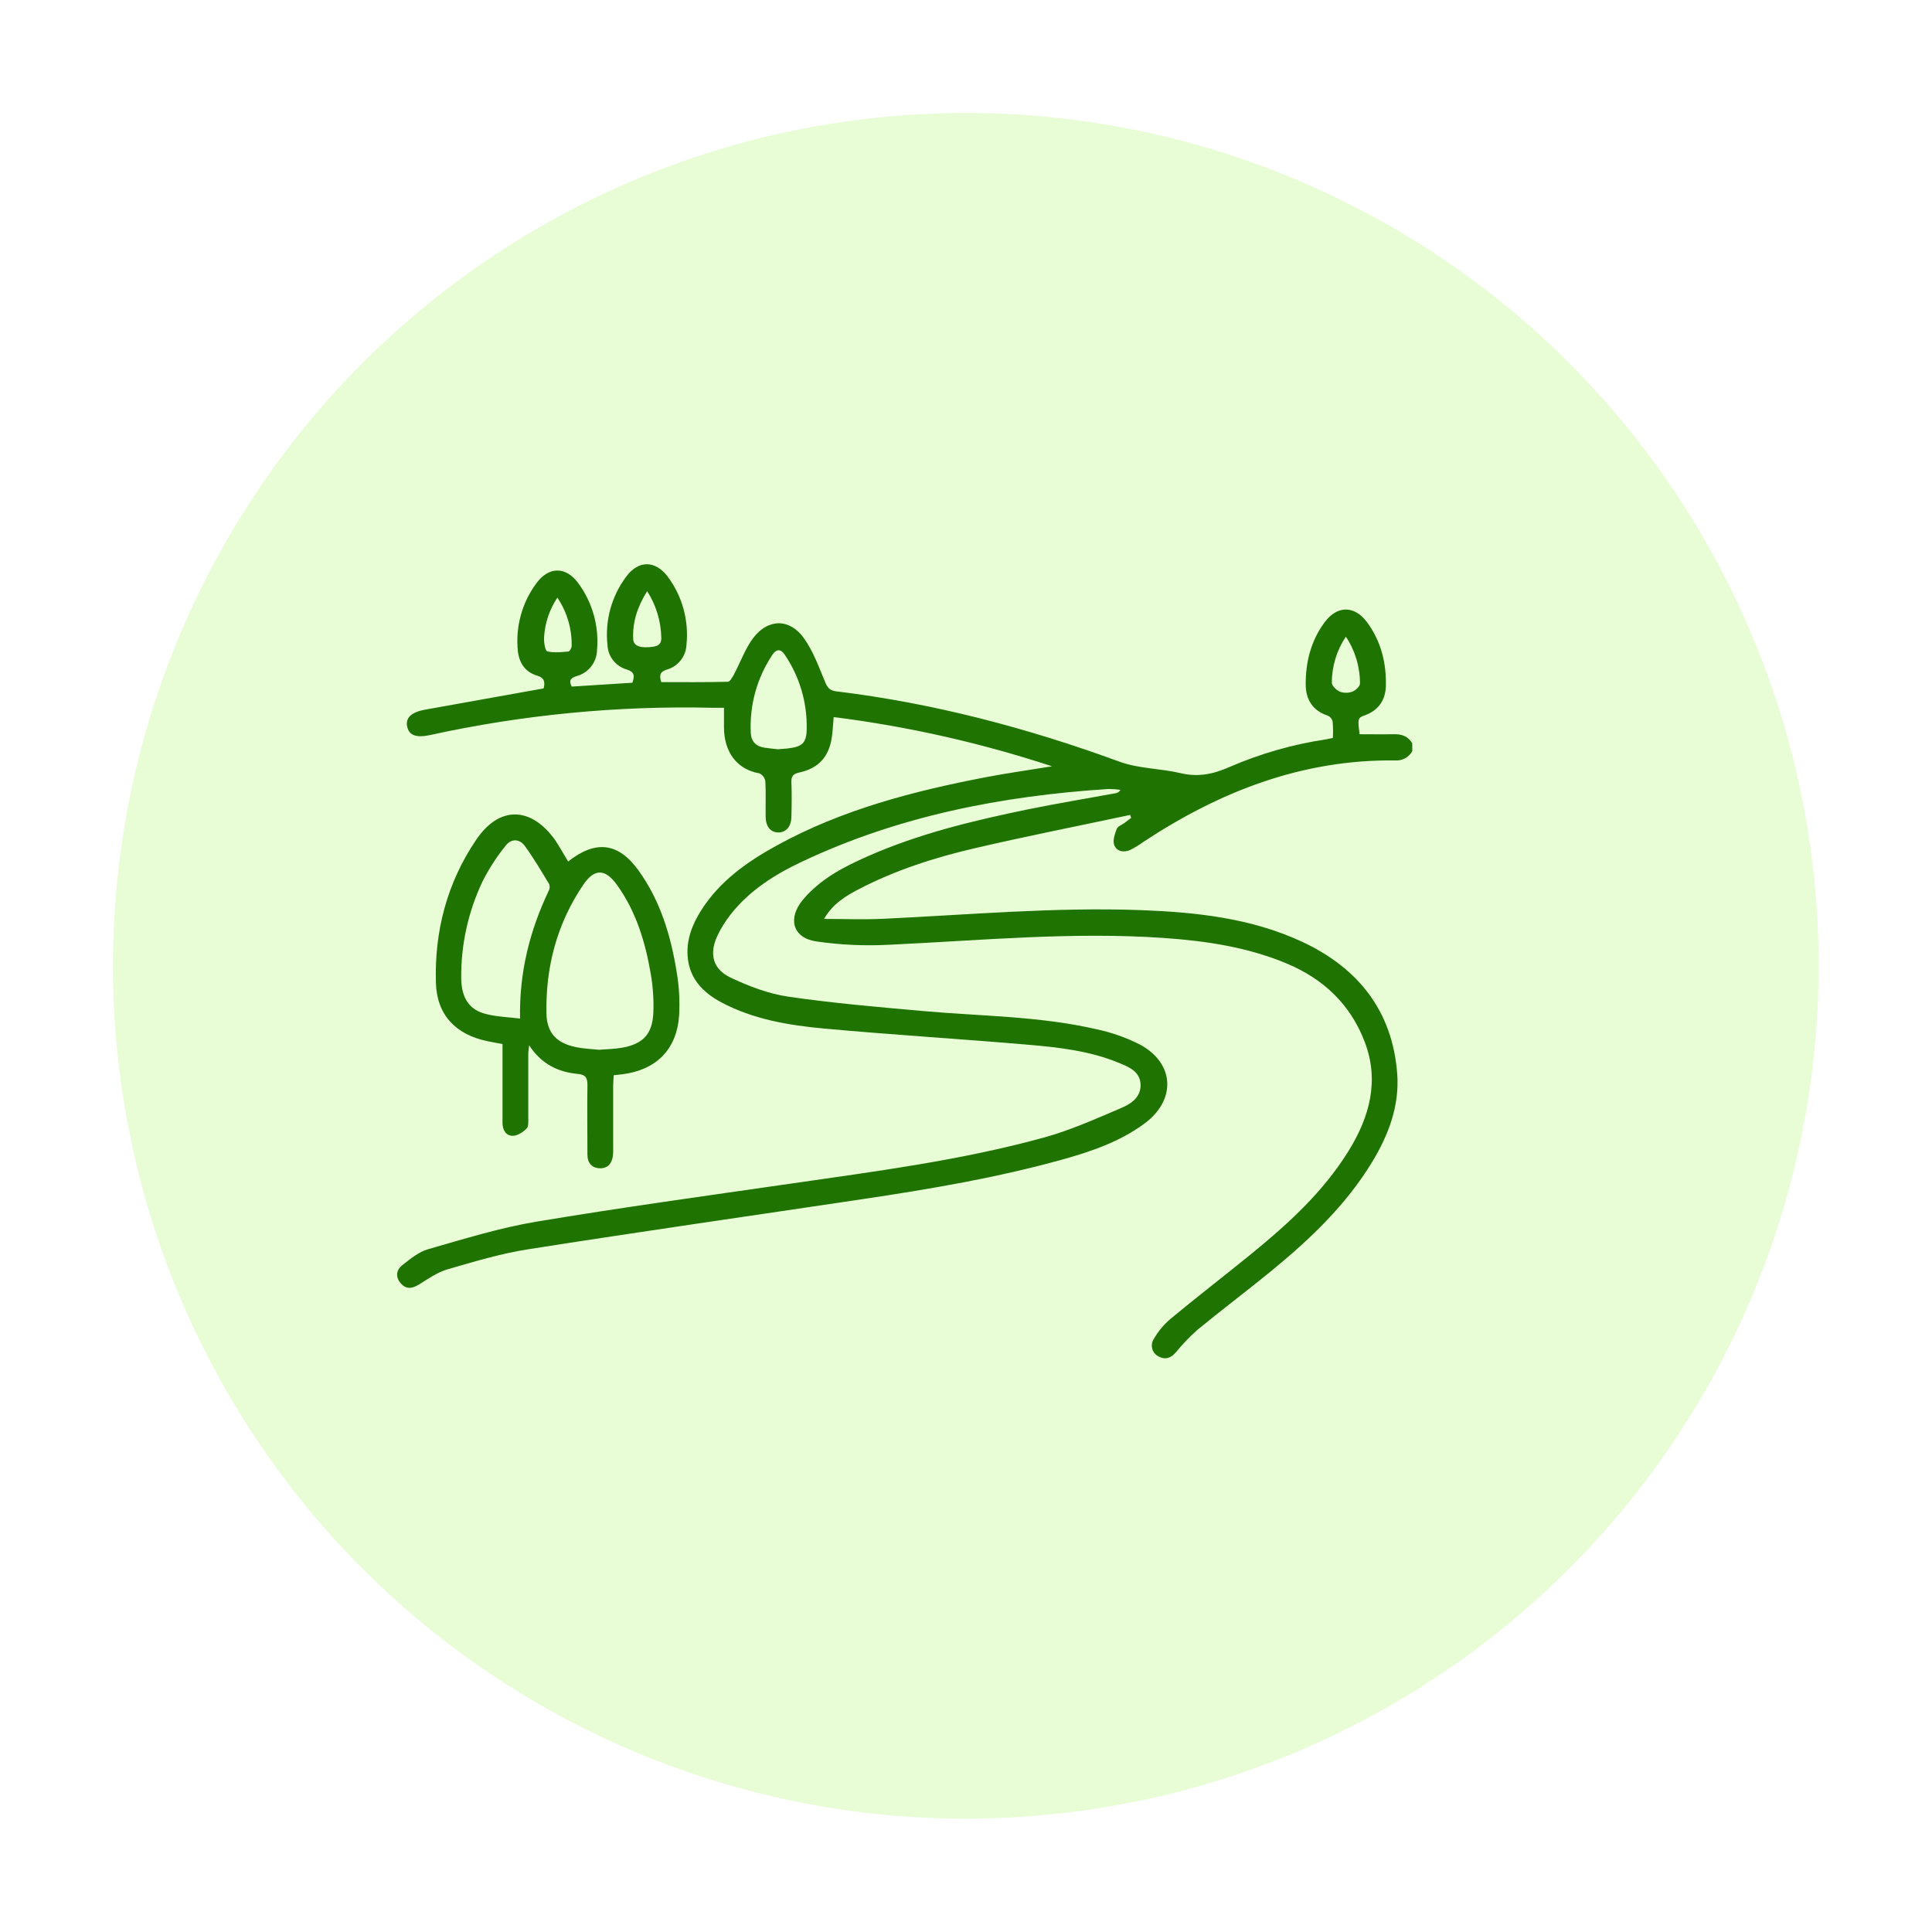
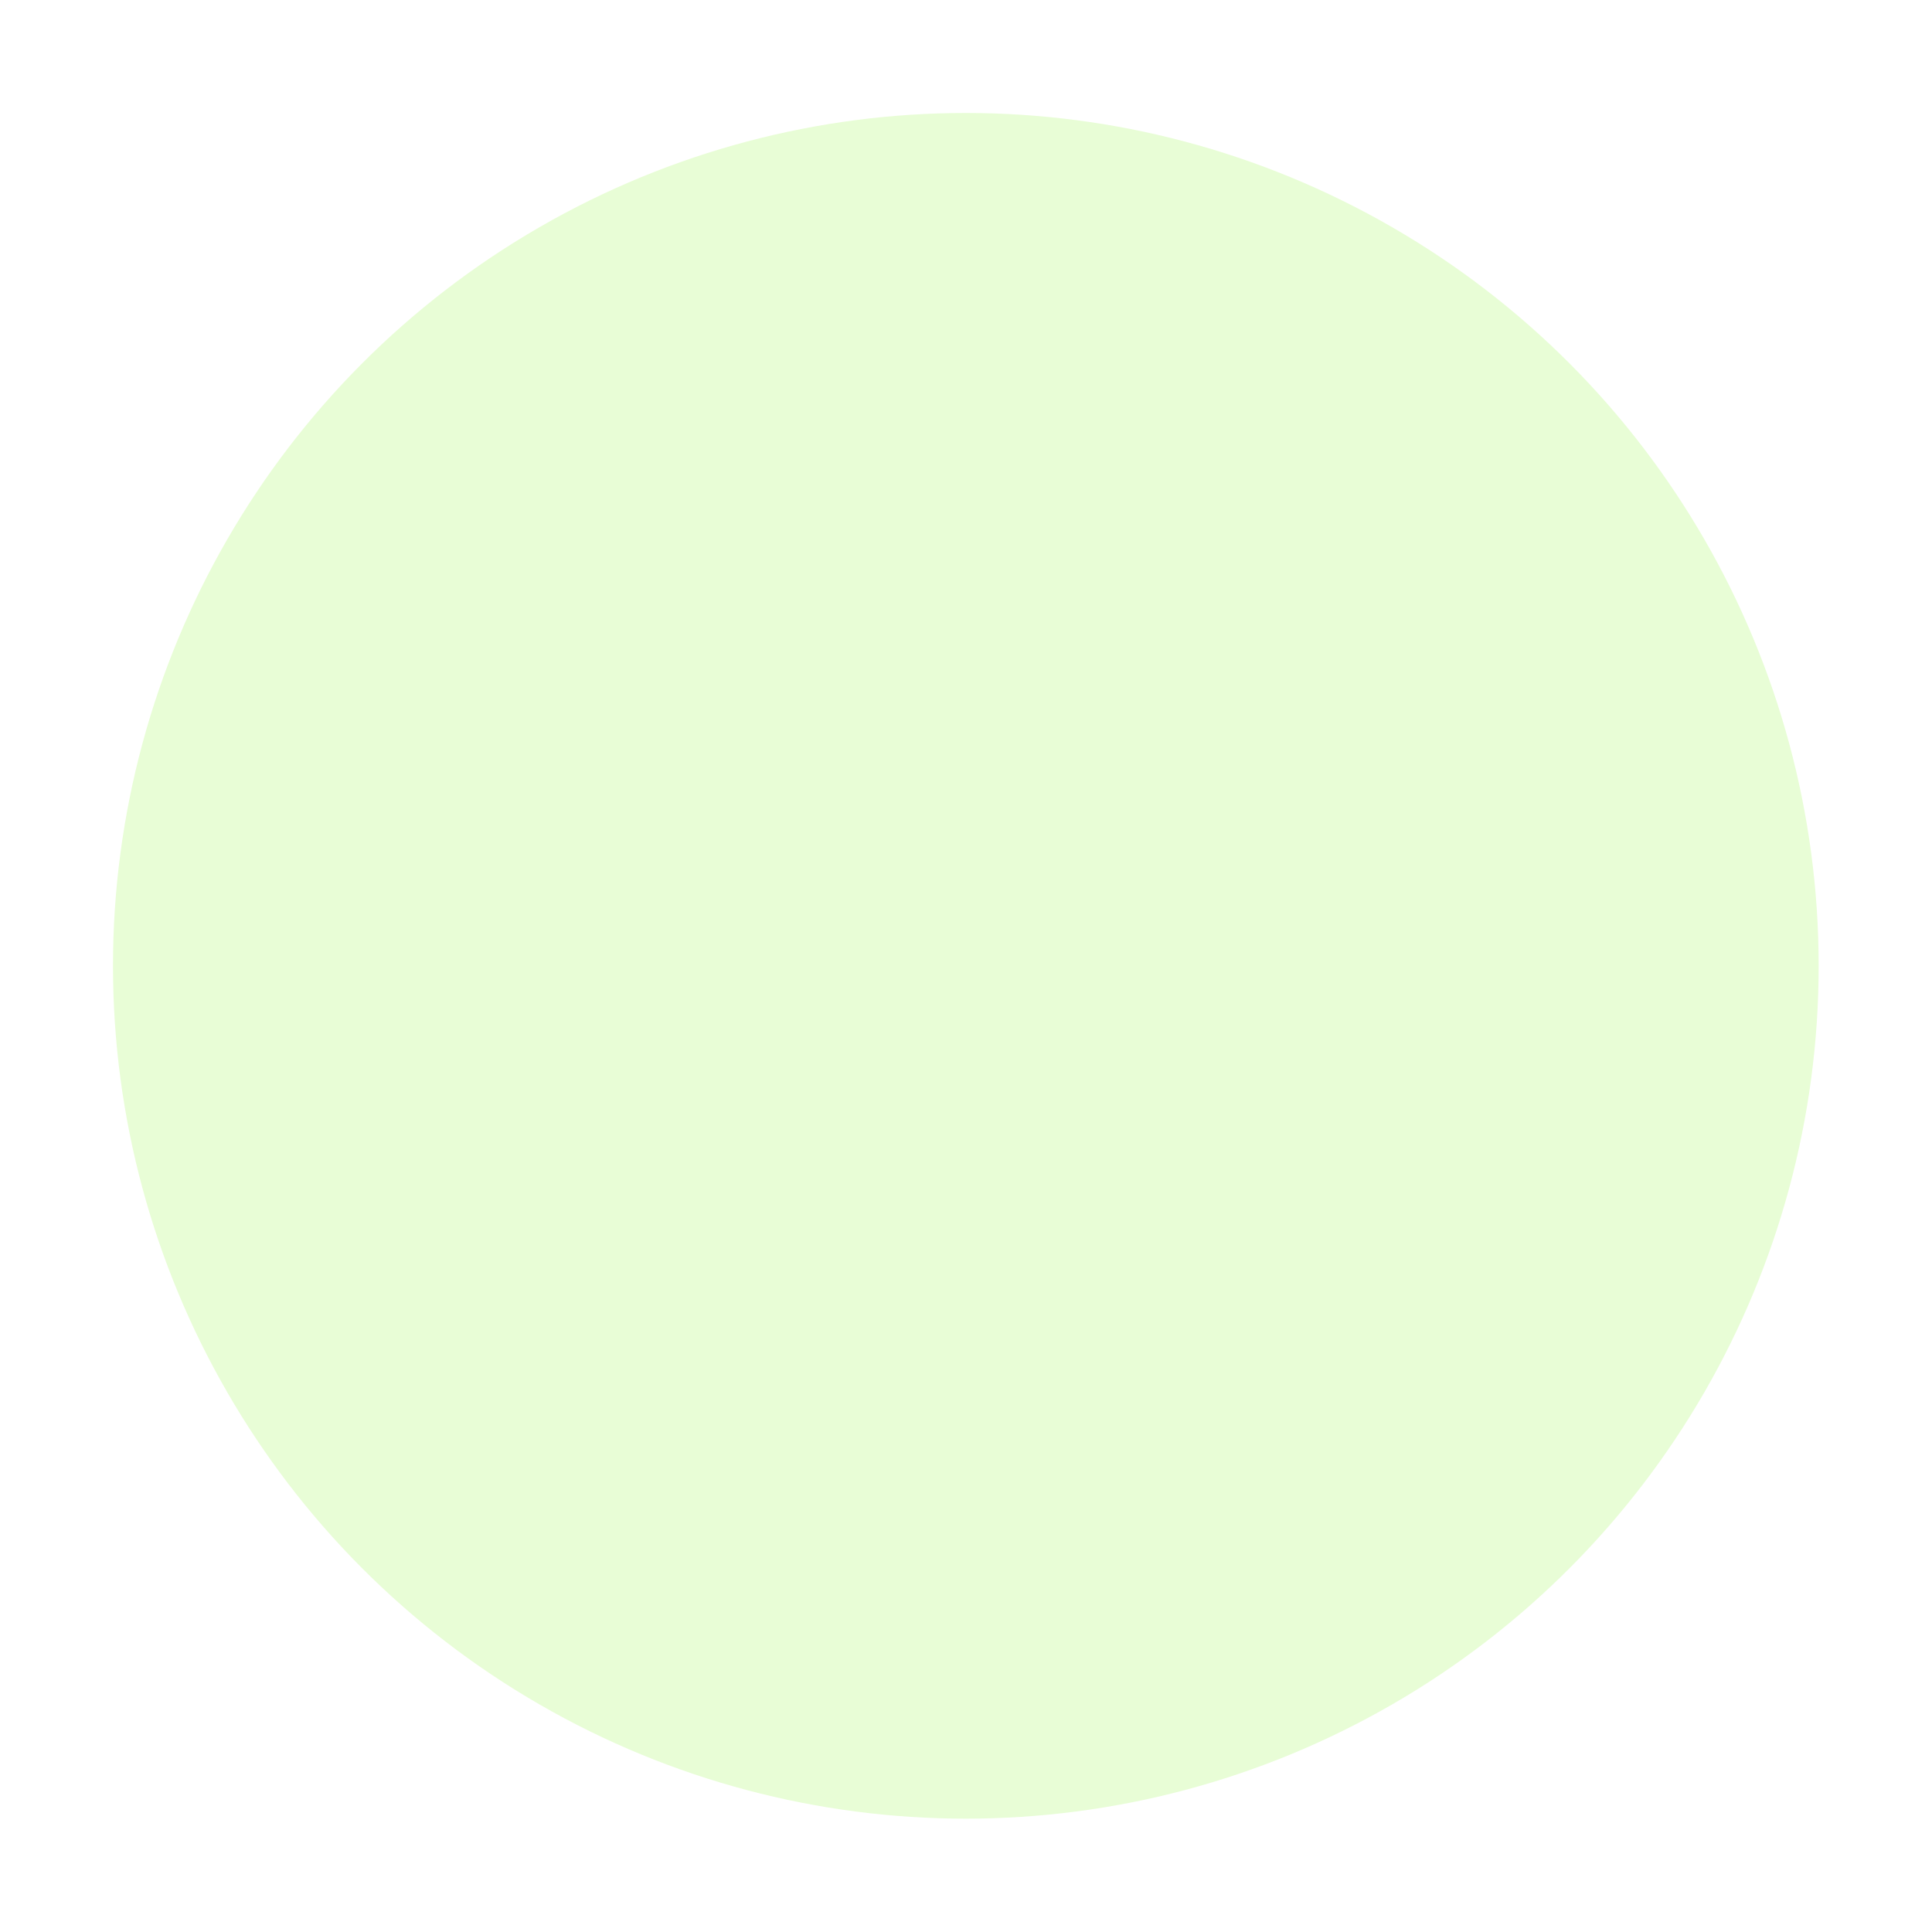
<svg xmlns="http://www.w3.org/2000/svg" width="171" height="171" viewBox="0 0 171 171" fill="none">
  <g filter="url(#filter0_d_51_517)">
    <circle cx="80.484" cy="81.484" r="75.484" fill="#E8FDD6" />
  </g>
  <g clip-path="url(#clip0_51_517)">
-     <path d="M125 66.491C124.848 66.76 124.623 66.978 124.351 67.123C124.079 67.267 123.772 67.33 123.465 67.305C115.246 67.21 107.975 70.052 101.225 74.499C100.847 74.774 100.447 75.018 100.03 75.229C99.452 75.49 98.822 75.357 98.613 74.779C98.472 74.379 98.673 73.812 98.843 73.365C98.929 73.137 99.293 73.017 99.525 72.842C99.758 72.667 99.923 72.541 100.121 72.389L100.03 72.128C95.468 73.098 90.879 74.005 86.346 75.059C82.762 75.888 79.253 77.009 75.975 78.719C74.819 79.325 73.706 80.003 72.934 81.333C74.694 81.333 76.459 81.404 78.213 81.32C85.794 80.962 93.376 80.275 100.992 80.554C105.886 80.742 110.749 81.26 115.256 83.359C120.202 85.668 123.246 89.469 123.666 95.038C123.878 97.867 122.9 100.45 121.452 102.839C119.13 106.669 115.928 109.699 112.498 112.512C110.346 114.269 108.127 115.94 105.983 117.702C105.291 118.318 104.649 118.989 104.064 119.707C103.64 120.188 103.159 120.376 102.592 120.081C102.449 120.018 102.322 119.926 102.219 119.809C102.115 119.692 102.039 119.555 101.994 119.406C101.949 119.256 101.937 119.099 101.959 118.945C101.981 118.791 102.037 118.643 102.121 118.512C102.514 117.83 103.021 117.222 103.622 116.714C105.917 114.813 108.278 112.993 110.592 111.114C113.915 108.413 117.083 105.553 119.361 101.869C121.219 98.865 122.111 95.663 120.783 92.196C119.512 88.878 117.123 86.63 113.868 85.27C110.396 83.825 106.736 83.278 103.023 83.02C94.919 82.455 86.843 83.239 78.757 83.616C76.574 83.736 74.384 83.637 72.221 83.32C70.158 83.001 69.703 81.284 71.047 79.66C72.566 77.83 74.615 76.761 76.733 75.82C81.295 73.793 86.121 72.638 90.984 71.636C93.557 71.114 96.15 70.682 98.736 70.209C98.827 70.195 98.913 70.161 98.99 70.109C99.066 70.057 99.129 69.988 99.175 69.908C98.818 69.857 98.458 69.832 98.098 69.833C88.686 70.442 79.57 72.212 70.995 76.259C68.582 77.396 66.32 78.816 64.647 80.965C64.198 81.539 63.813 82.161 63.499 82.818C62.754 84.413 63.07 85.77 64.66 86.525C66.249 87.281 68.019 87.961 69.774 88.214C73.727 88.792 77.719 89.132 81.703 89.487C86.822 89.945 91.991 89.932 97.028 91.093C98.367 91.375 99.662 91.83 100.882 92.447C103.975 94.102 104.127 97.359 101.29 99.448C99.136 101.038 96.649 101.895 94.116 102.604C88.283 104.235 82.325 105.242 76.338 106.136C66.459 107.613 56.571 109.027 46.704 110.58C44.291 110.959 41.925 111.676 39.575 112.358C38.704 112.62 37.91 113.174 37.125 113.665C36.527 114.039 35.991 114.165 35.486 113.6C34.981 113.035 35.062 112.405 35.611 111.976C36.315 111.427 37.062 110.803 37.894 110.565C41.057 109.663 44.226 108.674 47.462 108.133C54.979 106.876 62.532 105.84 70.077 104.75C77.562 103.668 85.073 102.698 92.38 100.688C94.733 100.042 96.979 99.03 99.232 98.073C100.106 97.704 101.002 97.111 100.95 95.966C100.898 94.821 99.904 94.431 99.015 94.065C96.469 93.02 93.76 92.703 91.057 92.473C85.002 91.95 78.934 91.59 72.882 91.03C69.774 90.742 66.673 90.217 63.857 88.724C62.197 87.846 60.981 86.567 60.859 84.593C60.759 83.116 61.293 81.783 62.074 80.554C63.711 77.982 66.119 76.282 68.723 74.85C74.524 71.655 80.846 70.021 87.285 68.784C89.146 68.429 91.026 68.167 93.115 67.825C86.827 65.755 80.354 64.295 73.787 63.467C73.732 64.091 73.708 64.641 73.635 65.182C73.397 66.949 72.482 67.995 70.746 68.374C70.205 68.494 70.025 68.693 70.046 69.237C70.087 70.259 70.074 71.284 70.046 72.306C70.03 73.161 69.57 73.681 68.89 73.678C68.21 73.676 67.779 73.174 67.768 72.295C67.753 71.25 67.797 70.188 67.74 69.14C67.715 68.991 67.655 68.85 67.564 68.73C67.473 68.609 67.354 68.513 67.217 68.45C65.227 68.107 64.064 66.562 64.079 64.314C64.079 63.791 64.079 63.268 64.079 62.646C63.748 62.646 63.436 62.646 63.123 62.646C54.7 62.444 46.283 63.255 38.053 65.061C36.835 65.323 36.205 65.08 36.04 64.314C35.876 63.548 36.375 63.035 37.659 62.805L48.116 60.931C48.244 60.408 48.231 60.005 47.523 59.793C46.498 59.487 45.954 58.685 45.839 57.647C45.608 55.502 46.194 53.35 47.481 51.618C48.576 50.12 50.095 50.128 51.183 51.618C52.445 53.331 53.035 55.447 52.84 57.566C52.823 58.085 52.641 58.584 52.32 58.993C52 59.401 51.557 59.696 51.057 59.835C50.631 59.971 50.273 60.133 50.602 60.769L55.97 60.429C56.194 59.819 56.145 59.461 55.481 59.258C55.01 59.124 54.592 58.848 54.285 58.466C53.978 58.084 53.799 57.616 53.771 57.127C53.526 54.951 54.124 52.765 55.442 51.017C56.521 49.574 58.006 49.584 59.102 51.041C60.391 52.771 60.983 54.923 60.759 57.069C60.737 57.573 60.557 58.057 60.243 58.452C59.929 58.847 59.499 59.133 59.013 59.268C58.464 59.438 58.312 59.723 58.529 60.374C60.459 60.374 62.451 60.392 64.414 60.345C64.602 60.345 64.827 59.948 64.96 59.697C65.536 58.622 65.946 57.43 66.665 56.471C67.972 54.745 69.881 54.719 71.144 56.471C71.975 57.629 72.477 59.038 73.034 60.374C73.24 60.868 73.455 61.121 73.991 61.187C82.618 62.233 90.942 64.434 99.089 67.417C100.788 68.039 102.715 68.01 104.5 68.434C106.069 68.805 107.431 68.51 108.869 67.867C111.58 66.695 114.432 65.881 117.353 65.443C117.523 65.414 117.69 65.375 117.972 65.315C117.997 64.829 117.99 64.341 117.951 63.856C117.923 63.74 117.868 63.633 117.791 63.542C117.714 63.452 117.616 63.38 117.507 63.333C116.174 62.899 115.58 61.903 115.567 60.606C115.551 58.612 116.03 56.716 117.235 55.085C118.354 53.571 119.889 53.571 121.005 55.085C122.226 56.742 122.71 58.664 122.663 60.695C122.634 61.924 122.046 62.86 120.806 63.31C120.161 63.537 120.161 63.59 120.336 64.986C121.347 64.986 122.359 65.004 123.371 64.986C124.069 64.97 124.634 65.161 124.995 65.793L125 66.491ZM68.832 66.316C69.146 66.29 69.41 66.28 69.669 66.251C70.976 66.105 71.384 65.809 71.4 64.528C71.452 62.182 70.77 59.878 69.449 57.937C69.083 57.396 68.691 57.451 68.362 57.958C66.992 60.006 66.322 62.444 66.453 64.904C66.495 65.639 66.934 66.073 67.669 66.178C68.072 66.238 68.477 66.275 68.832 66.316ZM49.332 52.894C48.631 53.946 48.224 55.165 48.153 56.426C48.137 56.85 48.242 57.595 48.438 57.647C49.023 57.806 49.685 57.718 50.31 57.665C50.422 57.665 50.594 57.352 50.597 57.182C50.627 55.656 50.185 54.159 49.332 52.894ZM119.12 56.348C118.313 57.558 117.881 58.979 117.876 60.434C117.876 60.695 118.281 61.08 118.584 61.218C118.944 61.349 119.338 61.349 119.698 61.218C119.983 61.111 120.375 60.745 120.37 60.505C120.377 59.025 119.941 57.578 119.12 56.348ZM57.279 52.322C56.409 53.718 55.972 55.077 56.043 56.559C56.066 57.195 56.704 57.399 57.818 57.239C58.312 57.169 58.542 56.944 58.532 56.455C58.504 54.988 58.071 53.557 57.279 52.322Z" fill="#1E7301" />
+     <path d="M125 66.491C124.848 66.76 124.623 66.978 124.351 67.123C124.079 67.267 123.772 67.33 123.465 67.305C115.246 67.21 107.975 70.052 101.225 74.499C100.847 74.774 100.447 75.018 100.03 75.229C99.452 75.49 98.822 75.357 98.613 74.779C98.472 74.379 98.673 73.812 98.843 73.365C98.929 73.137 99.293 73.017 99.525 72.842C99.758 72.667 99.923 72.541 100.121 72.389L100.03 72.128C95.468 73.098 90.879 74.005 86.346 75.059C82.762 75.888 79.253 77.009 75.975 78.719C74.819 79.325 73.706 80.003 72.934 81.333C74.694 81.333 76.459 81.404 78.213 81.32C85.794 80.962 93.376 80.275 100.992 80.554C105.886 80.742 110.749 81.26 115.256 83.359C120.202 85.668 123.246 89.469 123.666 95.038C123.878 97.867 122.9 100.45 121.452 102.839C119.13 106.669 115.928 109.699 112.498 112.512C110.346 114.269 108.127 115.94 105.983 117.702C105.291 118.318 104.649 118.989 104.064 119.707C103.64 120.188 103.159 120.376 102.592 120.081C102.449 120.018 102.322 119.926 102.219 119.809C102.115 119.692 102.039 119.555 101.994 119.406C101.949 119.256 101.937 119.099 101.959 118.945C101.981 118.791 102.037 118.643 102.121 118.512C102.514 117.83 103.021 117.222 103.622 116.714C105.917 114.813 108.278 112.993 110.592 111.114C113.915 108.413 117.083 105.553 119.361 101.869C121.219 98.865 122.111 95.663 120.783 92.196C119.512 88.878 117.123 86.63 113.868 85.27C110.396 83.825 106.736 83.278 103.023 83.02C94.919 82.455 86.843 83.239 78.757 83.616C76.574 83.736 74.384 83.637 72.221 83.32C70.158 83.001 69.703 81.284 71.047 79.66C72.566 77.83 74.615 76.761 76.733 75.82C81.295 73.793 86.121 72.638 90.984 71.636C93.557 71.114 96.15 70.682 98.736 70.209C98.827 70.195 98.913 70.161 98.99 70.109C99.066 70.057 99.129 69.988 99.175 69.908C98.818 69.857 98.458 69.832 98.098 69.833C88.686 70.442 79.57 72.212 70.995 76.259C68.582 77.396 66.32 78.816 64.647 80.965C64.198 81.539 63.813 82.161 63.499 82.818C62.754 84.413 63.07 85.77 64.66 86.525C66.249 87.281 68.019 87.961 69.774 88.214C73.727 88.792 77.719 89.132 81.703 89.487C86.822 89.945 91.991 89.932 97.028 91.093C98.367 91.375 99.662 91.83 100.882 92.447C103.975 94.102 104.127 97.359 101.29 99.448C99.136 101.038 96.649 101.895 94.116 102.604C88.283 104.235 82.325 105.242 76.338 106.136C66.459 107.613 56.571 109.027 46.704 110.58C44.291 110.959 41.925 111.676 39.575 112.358C38.704 112.62 37.91 113.174 37.125 113.665C36.527 114.039 35.991 114.165 35.486 113.6C34.981 113.035 35.062 112.405 35.611 111.976C36.315 111.427 37.062 110.803 37.894 110.565C41.057 109.663 44.226 108.674 47.462 108.133C54.979 106.876 62.532 105.84 70.077 104.75C77.562 103.668 85.073 102.698 92.38 100.688C94.733 100.042 96.979 99.03 99.232 98.073C100.106 97.704 101.002 97.111 100.95 95.966C100.898 94.821 99.904 94.431 99.015 94.065C96.469 93.02 93.76 92.703 91.057 92.473C85.002 91.95 78.934 91.59 72.882 91.03C69.774 90.742 66.673 90.217 63.857 88.724C62.197 87.846 60.981 86.567 60.859 84.593C60.759 83.116 61.293 81.783 62.074 80.554C63.711 77.982 66.119 76.282 68.723 74.85C74.524 71.655 80.846 70.021 87.285 68.784C89.146 68.429 91.026 68.167 93.115 67.825C86.827 65.755 80.354 64.295 73.787 63.467C73.732 64.091 73.708 64.641 73.635 65.182C73.397 66.949 72.482 67.995 70.746 68.374C70.205 68.494 70.025 68.693 70.046 69.237C70.087 70.259 70.074 71.284 70.046 72.306C70.03 73.161 69.57 73.681 68.89 73.678C67.753 71.25 67.797 70.188 67.74 69.14C67.715 68.991 67.655 68.85 67.564 68.73C67.473 68.609 67.354 68.513 67.217 68.45C65.227 68.107 64.064 66.562 64.079 64.314C64.079 63.791 64.079 63.268 64.079 62.646C63.748 62.646 63.436 62.646 63.123 62.646C54.7 62.444 46.283 63.255 38.053 65.061C36.835 65.323 36.205 65.08 36.04 64.314C35.876 63.548 36.375 63.035 37.659 62.805L48.116 60.931C48.244 60.408 48.231 60.005 47.523 59.793C46.498 59.487 45.954 58.685 45.839 57.647C45.608 55.502 46.194 53.35 47.481 51.618C48.576 50.12 50.095 50.128 51.183 51.618C52.445 53.331 53.035 55.447 52.84 57.566C52.823 58.085 52.641 58.584 52.32 58.993C52 59.401 51.557 59.696 51.057 59.835C50.631 59.971 50.273 60.133 50.602 60.769L55.97 60.429C56.194 59.819 56.145 59.461 55.481 59.258C55.01 59.124 54.592 58.848 54.285 58.466C53.978 58.084 53.799 57.616 53.771 57.127C53.526 54.951 54.124 52.765 55.442 51.017C56.521 49.574 58.006 49.584 59.102 51.041C60.391 52.771 60.983 54.923 60.759 57.069C60.737 57.573 60.557 58.057 60.243 58.452C59.929 58.847 59.499 59.133 59.013 59.268C58.464 59.438 58.312 59.723 58.529 60.374C60.459 60.374 62.451 60.392 64.414 60.345C64.602 60.345 64.827 59.948 64.96 59.697C65.536 58.622 65.946 57.43 66.665 56.471C67.972 54.745 69.881 54.719 71.144 56.471C71.975 57.629 72.477 59.038 73.034 60.374C73.24 60.868 73.455 61.121 73.991 61.187C82.618 62.233 90.942 64.434 99.089 67.417C100.788 68.039 102.715 68.01 104.5 68.434C106.069 68.805 107.431 68.51 108.869 67.867C111.58 66.695 114.432 65.881 117.353 65.443C117.523 65.414 117.69 65.375 117.972 65.315C117.997 64.829 117.99 64.341 117.951 63.856C117.923 63.74 117.868 63.633 117.791 63.542C117.714 63.452 117.616 63.38 117.507 63.333C116.174 62.899 115.58 61.903 115.567 60.606C115.551 58.612 116.03 56.716 117.235 55.085C118.354 53.571 119.889 53.571 121.005 55.085C122.226 56.742 122.71 58.664 122.663 60.695C122.634 61.924 122.046 62.86 120.806 63.31C120.161 63.537 120.161 63.59 120.336 64.986C121.347 64.986 122.359 65.004 123.371 64.986C124.069 64.97 124.634 65.161 124.995 65.793L125 66.491ZM68.832 66.316C69.146 66.29 69.41 66.28 69.669 66.251C70.976 66.105 71.384 65.809 71.4 64.528C71.452 62.182 70.77 59.878 69.449 57.937C69.083 57.396 68.691 57.451 68.362 57.958C66.992 60.006 66.322 62.444 66.453 64.904C66.495 65.639 66.934 66.073 67.669 66.178C68.072 66.238 68.477 66.275 68.832 66.316ZM49.332 52.894C48.631 53.946 48.224 55.165 48.153 56.426C48.137 56.85 48.242 57.595 48.438 57.647C49.023 57.806 49.685 57.718 50.31 57.665C50.422 57.665 50.594 57.352 50.597 57.182C50.627 55.656 50.185 54.159 49.332 52.894ZM119.12 56.348C118.313 57.558 117.881 58.979 117.876 60.434C117.876 60.695 118.281 61.08 118.584 61.218C118.944 61.349 119.338 61.349 119.698 61.218C119.983 61.111 120.375 60.745 120.37 60.505C120.377 59.025 119.941 57.578 119.12 56.348ZM57.279 52.322C56.409 53.718 55.972 55.077 56.043 56.559C56.066 57.195 56.704 57.399 57.818 57.239C58.312 57.169 58.542 56.944 58.532 56.455C58.504 54.988 58.071 53.557 57.279 52.322Z" fill="#1E7301" />
    <path d="M50.286 76.251C52.73 74.327 54.73 74.567 56.519 77.051C58.438 79.715 59.366 82.79 59.883 85.984C60.109 87.278 60.183 88.594 60.105 89.906C59.891 92.92 58.053 94.722 55.031 95.09L54.32 95.169C54.304 95.477 54.273 95.783 54.27 96.091C54.27 97.921 54.27 99.775 54.27 101.616C54.281 101.849 54.273 102.084 54.247 102.316C54.147 102.967 53.802 103.422 53.099 103.404C52.396 103.386 51.993 102.933 51.993 102.206C51.993 100.159 51.962 98.115 51.993 96.068C51.993 95.386 51.849 95.114 51.104 95.046C49.376 94.884 47.907 94.162 46.835 92.518C46.798 92.852 46.757 93.056 46.757 93.26C46.757 95.161 46.757 97.059 46.757 98.959C46.757 99.276 46.793 99.704 46.613 99.882C46.301 100.191 45.828 100.512 45.431 100.528C44.785 100.552 44.482 100.026 44.477 99.393C44.477 97.467 44.477 95.537 44.477 93.608V92.405C43.996 92.316 43.546 92.243 43.099 92.144C40.333 91.558 38.67 89.833 38.584 87.007C38.44 82.431 39.572 78.118 42.155 74.316C44.197 71.307 46.984 71.373 49.123 74.337C49.523 74.931 49.868 75.574 50.286 76.251ZM53.02 92.915C53.763 92.852 54.409 92.847 55.039 92.737C56.916 92.408 57.752 91.524 57.828 89.613C57.871 88.475 57.795 87.336 57.601 86.214C57.123 83.406 56.312 80.703 54.628 78.348C53.583 76.878 52.618 76.842 51.622 78.314C49.295 81.752 48.278 85.603 48.367 89.728C48.401 91.422 49.272 92.329 50.947 92.672C51.656 92.826 52.393 92.847 53.02 92.915ZM46.03 90.152C45.949 86.034 46.9 82.345 48.576 78.821C48.621 78.733 48.647 78.637 48.652 78.539C48.657 78.441 48.642 78.343 48.607 78.251C47.917 77.114 47.243 75.961 46.461 74.886C45.985 74.23 45.245 74.199 44.749 74.858C43.966 75.825 43.288 76.872 42.725 77.982C41.437 80.678 40.786 83.634 40.822 86.622C40.853 88.387 41.575 89.409 43.057 89.759C43.98 89.995 44.953 90.021 46.03 90.152Z" fill="#1E7301" />
  </g>
  <defs>
    <filter id="filter0_d_51_517" x="0.1" y="0.1" width="170.768" height="170.768" filterUnits="userSpaceOnUse" color-interpolation-filters="sRGB">
      <feFlood flood-opacity="0" result="BackgroundImageFix" />
      <feColorMatrix in="SourceAlpha" type="matrix" values="0 0 0 0 0 0 0 0 0 0 0 0 0 0 0 0 0 0 127 0" result="hardAlpha" />
      <feOffset dx="5" dy="4" />
      <feGaussianBlur stdDeviation="4.95" />
      <feComposite in2="hardAlpha" operator="out" />
      <feColorMatrix type="matrix" values="0 0 0 0 0.026 0 0 0 0 0.487 0 0 0 0 0.11 0 0 0 0.25 0" />
      <feBlend mode="normal" in2="BackgroundImageFix" result="effect1_dropShadow_51_517" />
      <feBlend mode="normal" in="SourceGraphic" in2="effect1_dropShadow_51_517" result="shape" />
    </filter>
    <clipPath id="clip0_51_517">
-       <rect width="90" height="90" fill="white" transform="translate(35 40)" />
-     </clipPath>
+       </clipPath>
  </defs>
</svg>